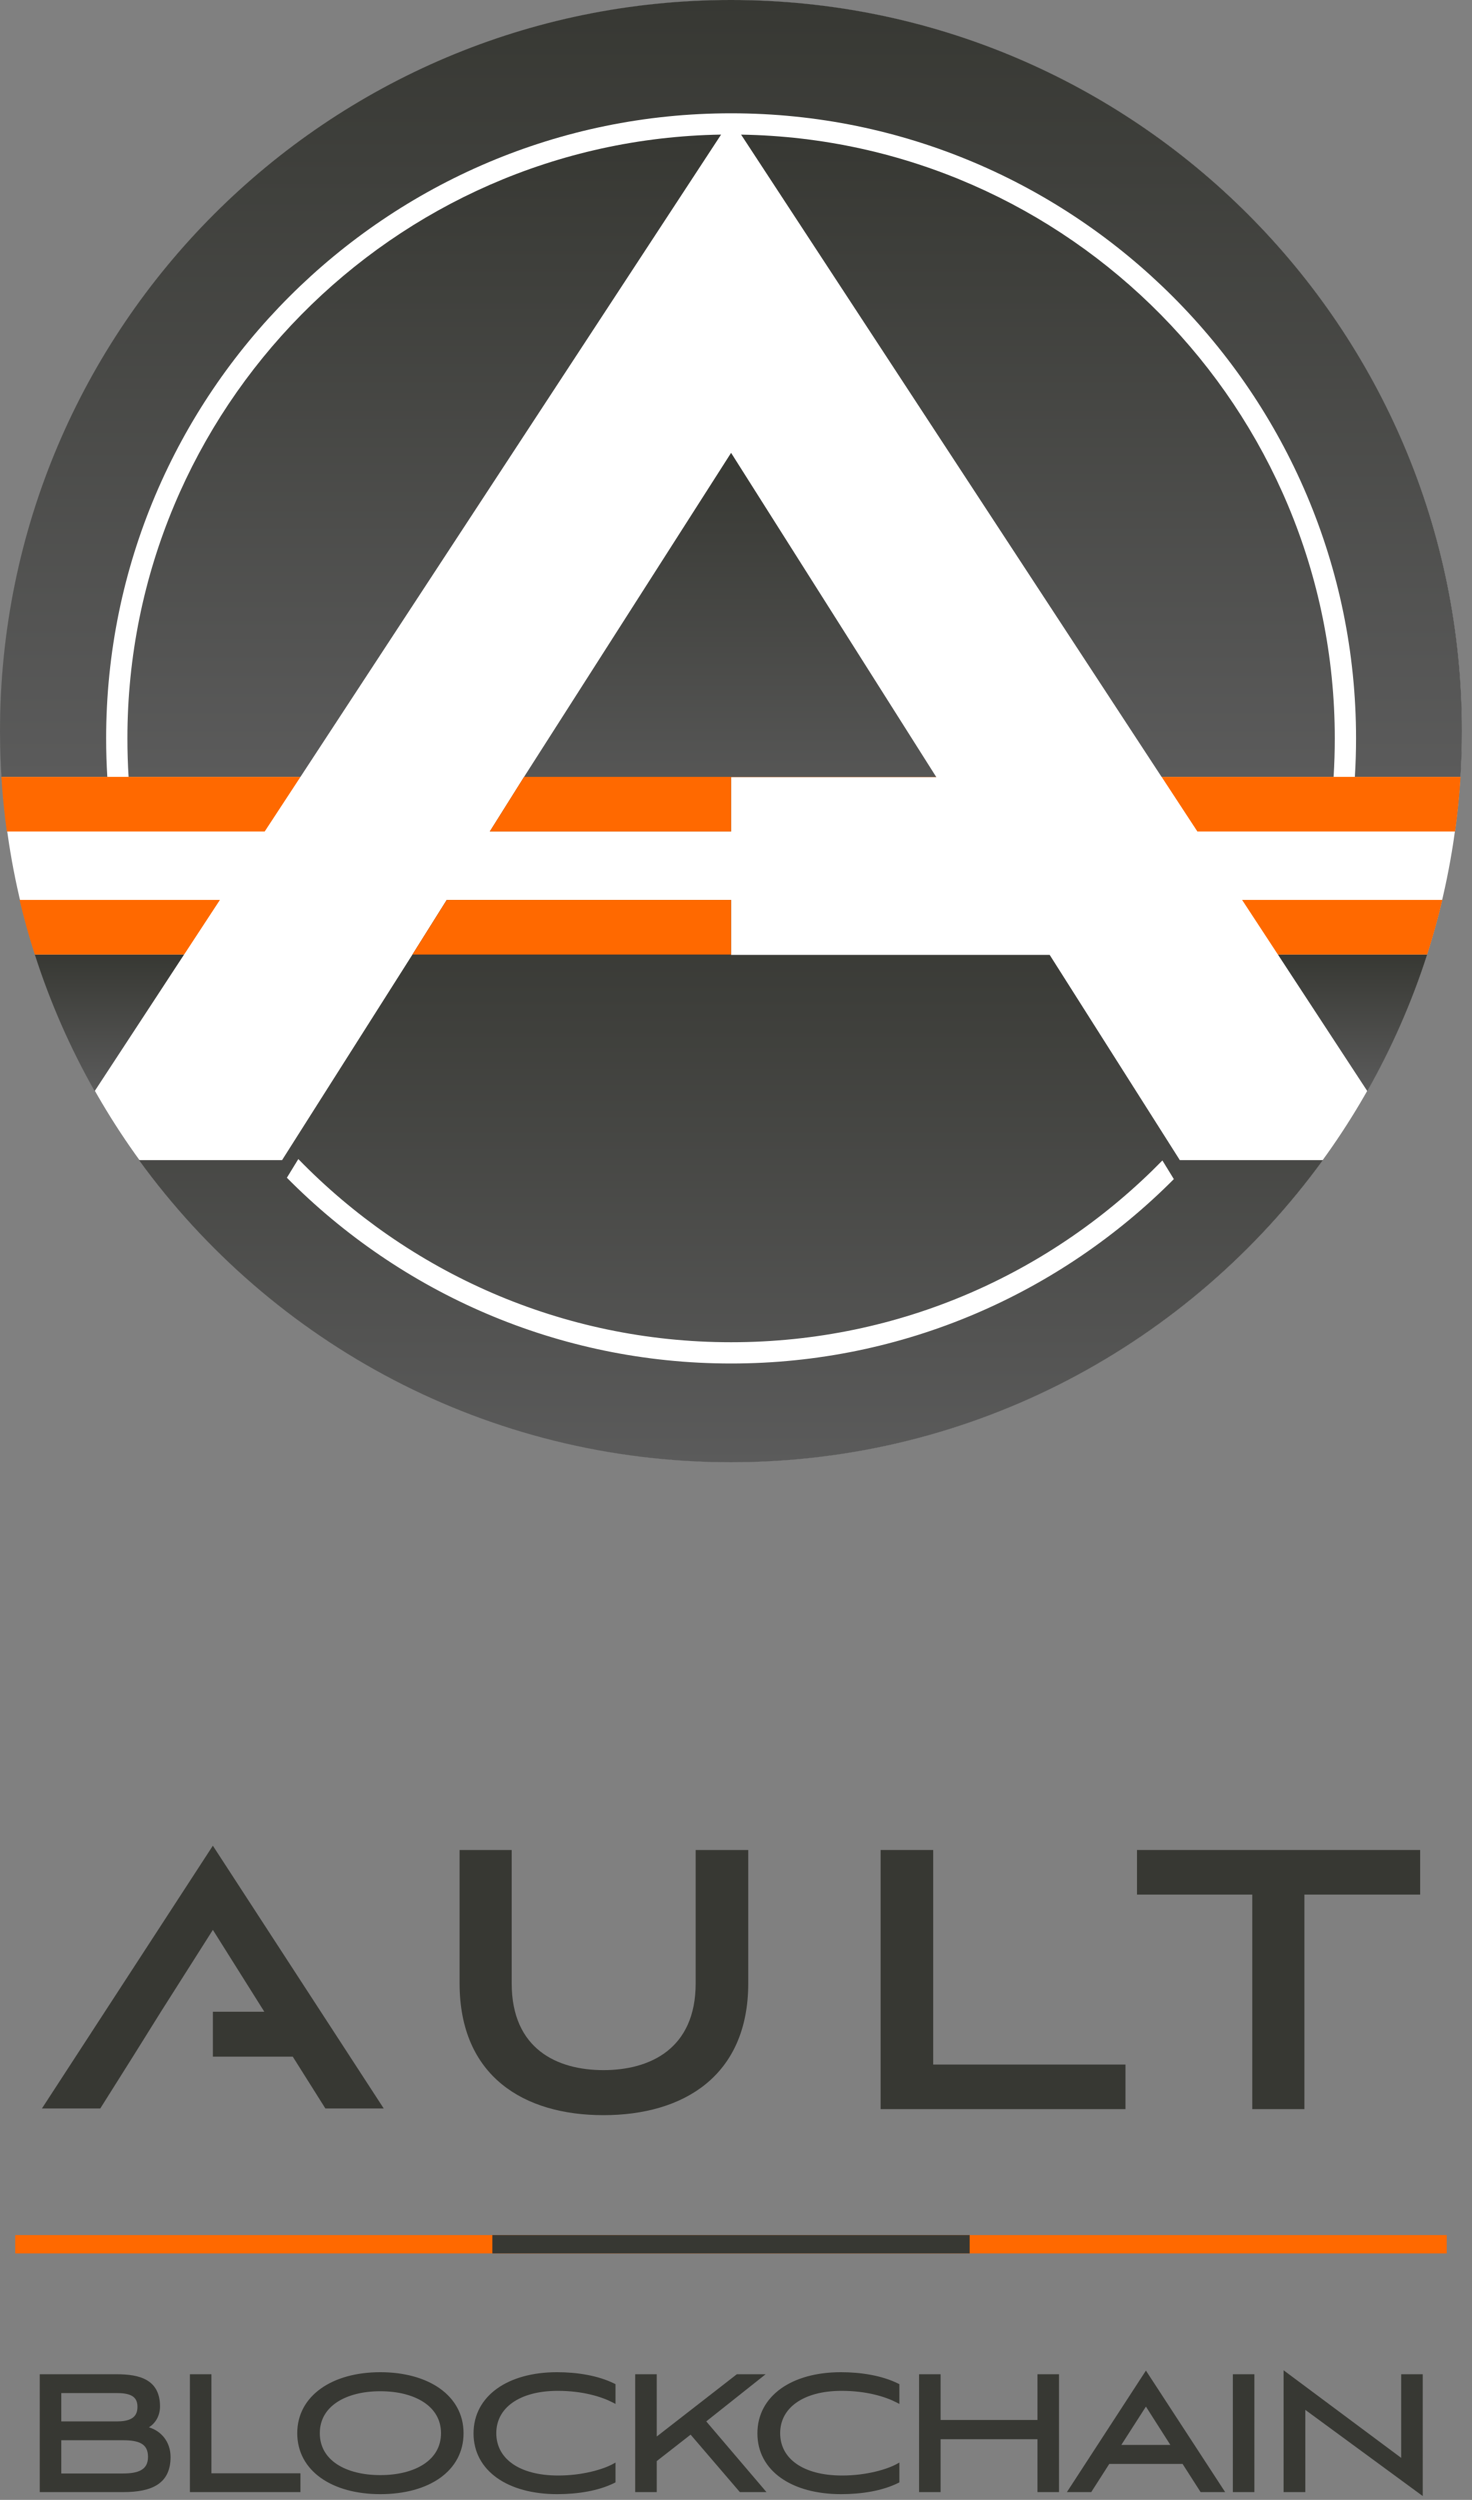
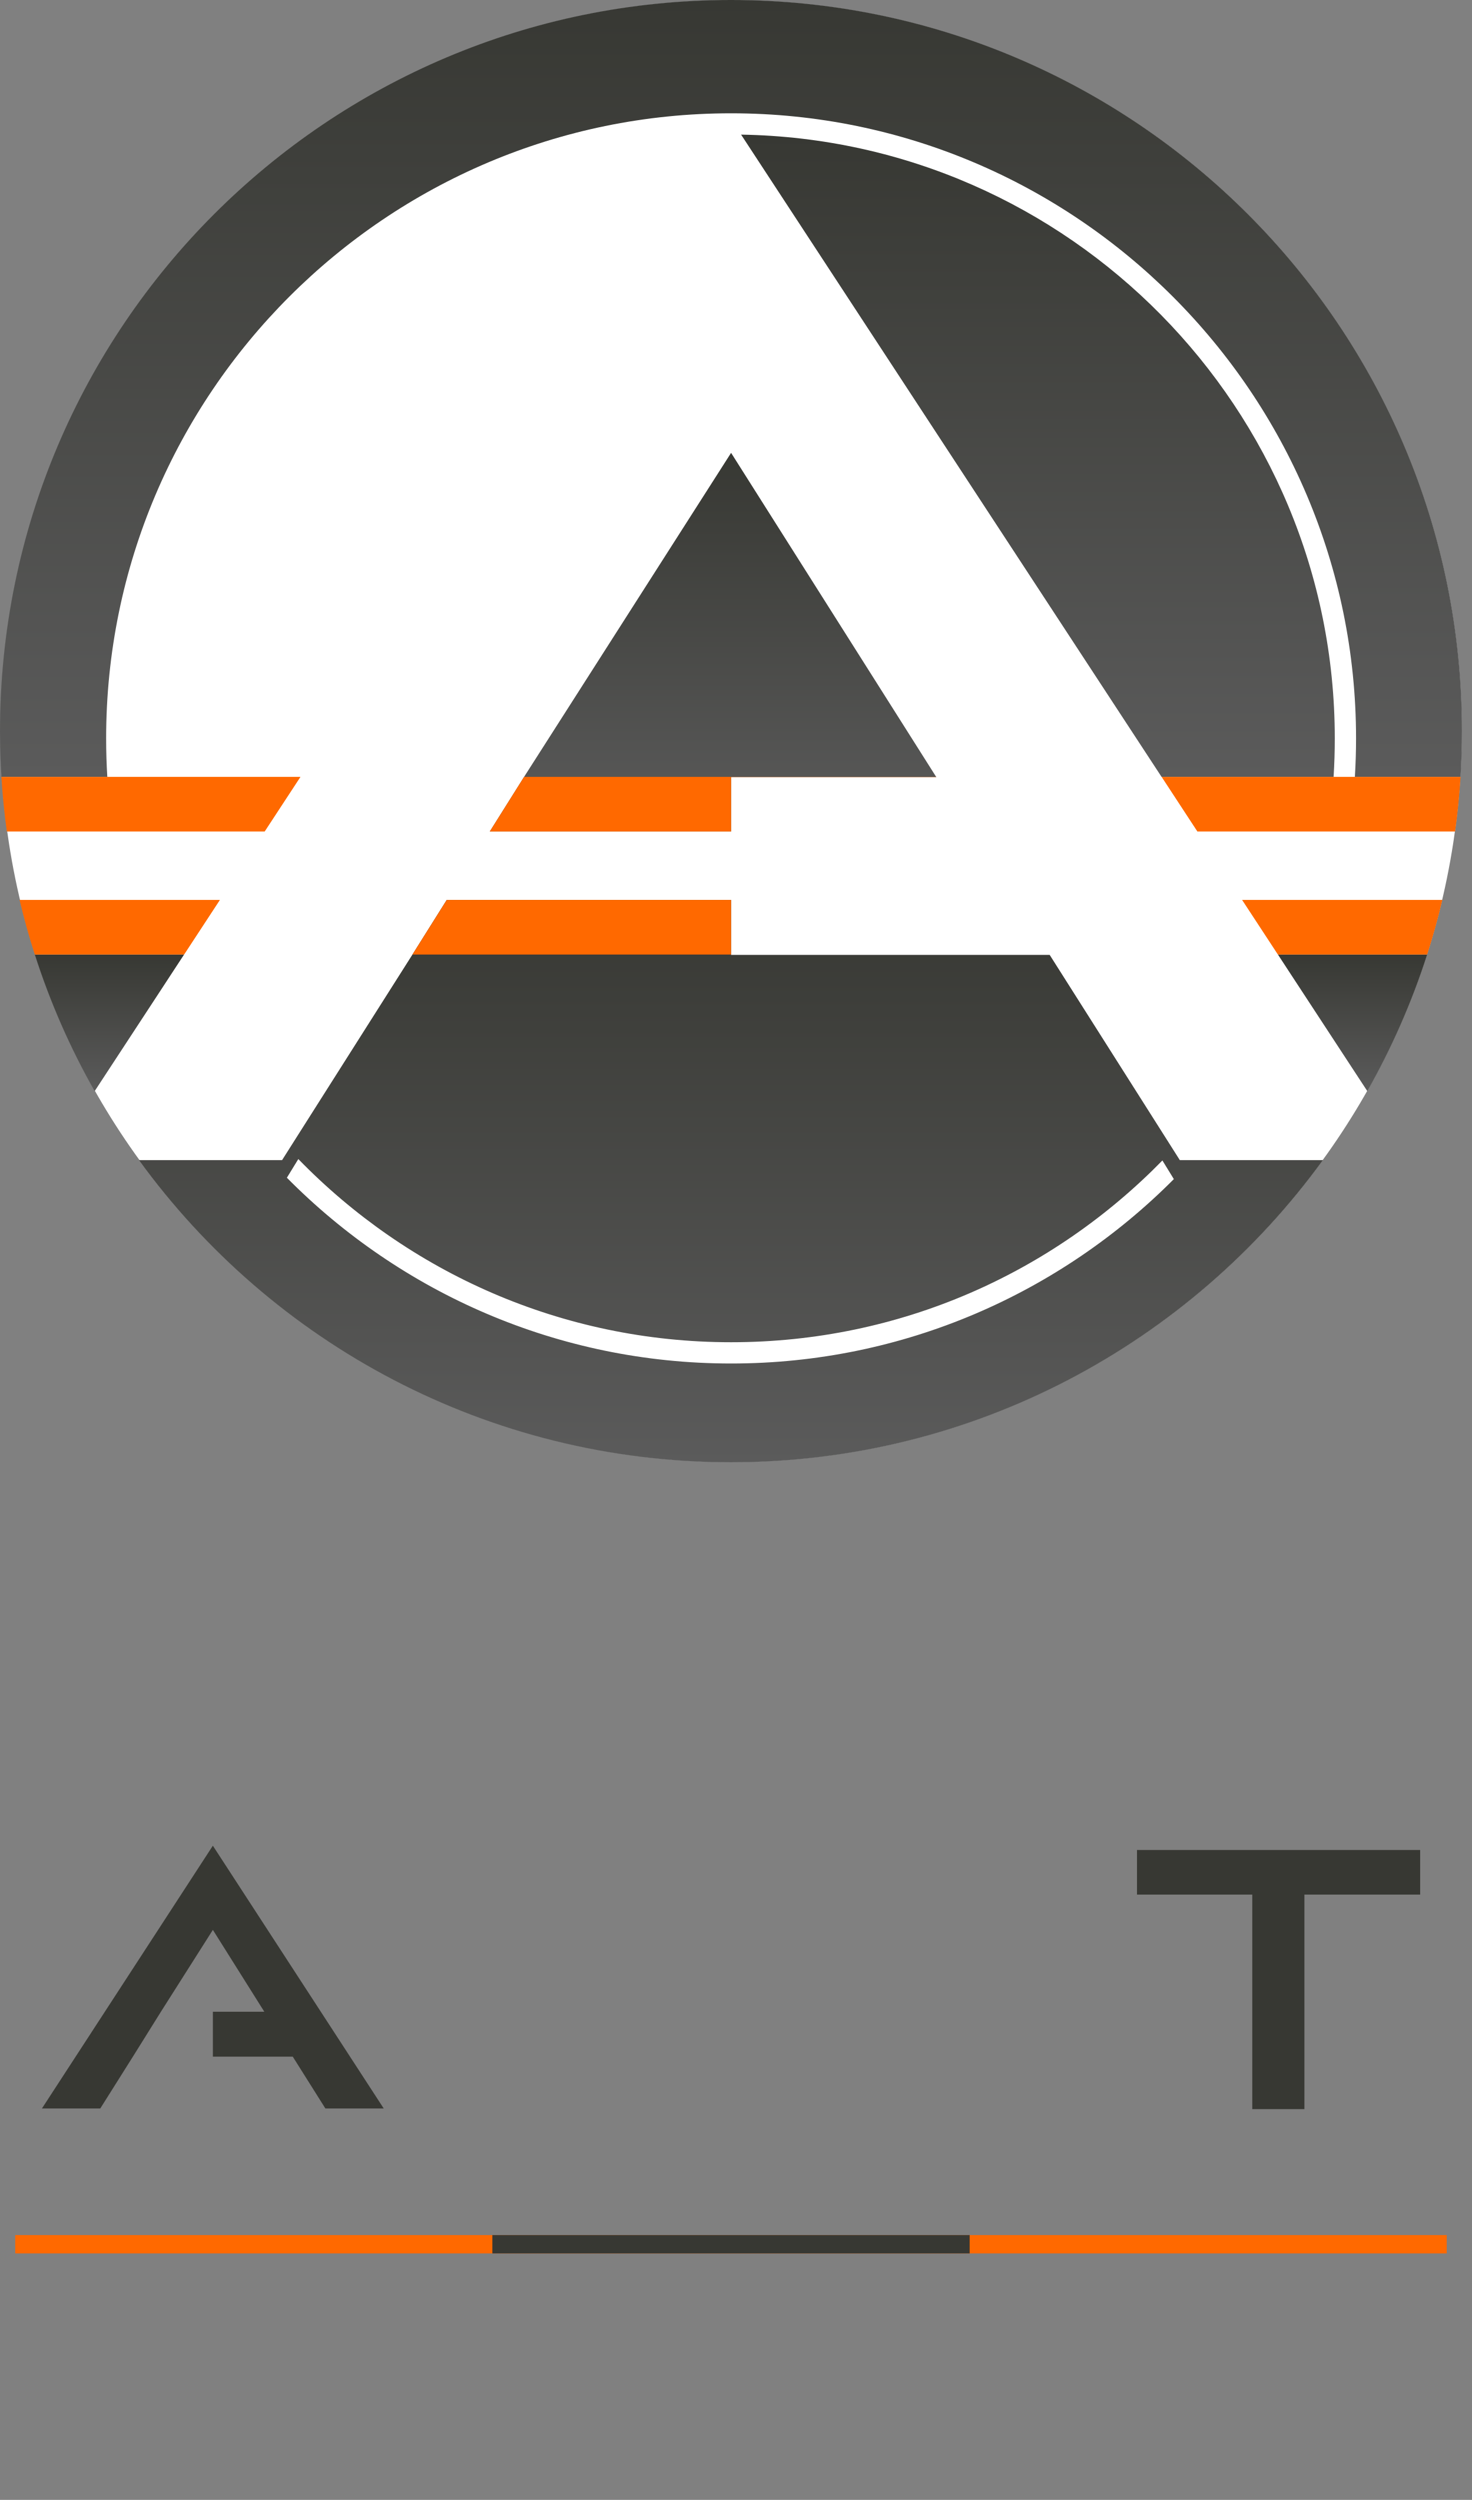
<svg xmlns="http://www.w3.org/2000/svg" width="96" height="163" viewBox="0 0 96 163" fill="none">
  <rect x="0" y="0" width="96" height="163" fill="#808080" stroke="none" />
  <path d="M47.679 95.323C73.997 95.323 95.331 73.989 95.331 47.671C95.331 21.354 73.997 0.019 47.679 0.019C21.362 0.019 0.027 21.354 0.027 47.671C0.027 73.989 21.362 95.323 47.679 95.323Z" fill="white" />
  <path d="M61.062 50.669H47.679V54.218H31.941C32.686 53.035 33.429 51.852 34.17 50.669L34.178 50.656L47.68 29.527L61.055 50.656L61.064 50.669H61.062Z" fill="url(#paint0_linear_2018_4130)" />
  <path d="M76.945 75.644L76.5 74.942L68.457 62.261H47.677V58.677H29.135C28.389 59.865 27.643 61.051 26.898 62.239C26.895 62.248 26.888 62.253 26.885 62.261L18.847 74.932L18.396 75.644H9.066C17.728 87.582 31.792 95.344 47.67 95.344C63.548 95.344 77.612 87.58 86.276 75.644H76.945ZM47.679 88.905C36.36 88.905 26.104 84.268 18.71 76.792L19.456 75.574C26.614 82.939 36.621 87.518 47.679 87.518C58.736 87.518 68.658 82.976 75.809 75.666L76.555 76.882C69.17 84.304 58.952 88.905 47.679 88.905Z" fill="url(#paint1_linear_2018_4130)" />
  <path d="M12.007 62.238L11.329 63.272L10.421 64.661L6.173 71.146C4.583 68.342 3.27 65.36 2.27 62.238H12.007Z" fill="url(#paint2_linear_2018_4130)" />
  <path d="M93.076 62.238C92.076 65.359 90.76 68.342 89.173 71.146L84.935 64.673L84.024 63.282L83.342 62.238H93.078H93.076Z" fill="url(#paint3_linear_2018_4130)" />
-   <path d="M47.026 8.778L19.597 50.653H8.387C8.334 49.823 8.309 48.988 8.309 48.143C8.309 26.65 25.619 9.124 47.028 8.776L47.026 8.778Z" fill="url(#paint4_linear_2018_4130)" />
  <path d="M87.051 48.145C87.051 48.988 87.026 49.825 86.973 50.655H75.754L48.332 8.778C69.741 9.126 87.051 26.652 87.051 48.145Z" fill="url(#paint5_linear_2018_4130)" />
  <path d="M95.344 47.672C95.344 48.674 95.312 49.668 95.251 50.655H88.361C88.412 49.825 88.438 48.987 88.438 48.146C88.438 25.671 70.154 7.387 47.679 7.387C25.204 7.387 6.922 25.671 6.922 48.146C6.922 48.987 6.947 49.825 6.999 50.655H0.094C0.032 49.67 0 48.674 0 47.672C0 21.344 21.344 0 47.672 0C74 0 95.344 21.344 95.344 47.672Z" fill="url(#paint6_linear_2018_4130)" />
  <path d="M14.343 58.677L12.009 62.239H2.269C1.893 61.072 1.562 59.882 1.277 58.677H14.341H14.343Z" fill="#FF6900" />
  <path d="M19.597 50.654L17.263 54.216H0.446C0.284 53.042 0.165 51.854 0.092 50.654H19.595H19.597Z" fill="#FF6900" />
  <path d="M47.678 58.677V62.239H26.898C27.643 61.051 28.389 59.865 29.135 58.677H47.677H47.678Z" fill="#FF6900" />
  <path d="M61.062 50.668H47.679V54.216H31.941C32.686 53.033 33.429 51.851 34.17 50.668L34.178 50.654H61.055L61.064 50.668H61.062Z" fill="#FF6900" />
  <path d="M94.066 58.677C93.782 59.884 93.451 61.072 93.076 62.239H83.34L81.006 58.677H94.066Z" fill="#FF6900" />
  <path d="M95.253 50.654C95.179 51.854 95.061 53.042 94.898 54.216H78.09L75.758 50.654H95.255H95.253Z" fill="#FF6900" />
-   <path d="M45.37 120.626H48.799V129.317C48.799 135.373 44.558 137.916 39.356 137.916C34.154 137.916 29.973 135.373 29.973 129.317V120.626H33.371V129.317C33.371 133.617 36.348 134.979 39.356 134.979C42.363 134.979 45.37 133.615 45.37 129.317V120.626Z" fill="#373833" />
-   <path d="M57.432 137.522V120.626H60.86V134.615H73.401V137.522H57.432Z" fill="#373833" />
  <path d="M81.67 137.522V123.533H74.152V120.626H92.618V123.533H85.07V137.522H81.671H81.67Z" fill="#373833" />
  <path d="M13.883 120.344L2.734 137.48H6.539L8.667 134.1C9.276 133.124 9.886 132.149 10.494 131.173L13.883 125.834L17.239 131.173H13.883V134.1H19.093L21.221 137.48H25.026L13.881 120.344H13.883Z" fill="#373833" />
  <path d="M94.352 145.735H0.994V146.93H94.352V145.735Z" fill="#FF6900" />
  <path d="M63.238 145.735H32.111V146.93H63.238V145.735Z" fill="#373833" />
-   <path d="M83.915 154.7L91.382 160.261V154.808H92.787V162.751L92.585 162.602L85.13 157.132V162.494H83.712V154.549L83.915 154.7ZM24.802 154.675C26.361 154.675 27.715 155.049 28.682 155.733C29.653 156.421 30.232 157.42 30.232 158.651C30.232 159.881 29.668 160.88 28.703 161.568C27.741 162.253 26.387 162.627 24.802 162.627C23.237 162.627 21.887 162.253 20.924 161.568C19.958 160.881 19.386 159.881 19.386 158.651C19.386 157.427 19.961 156.428 20.929 155.739C21.893 155.052 23.243 154.675 24.802 154.675ZM36.326 154.675C37.633 154.675 39.003 154.889 40.071 155.42L40.142 155.456V156.745L39.957 156.648C39.236 156.272 37.986 155.89 36.379 155.89C35.113 155.89 34.107 156.176 33.421 156.662C32.738 157.145 32.367 157.83 32.367 158.651C32.367 159.473 32.732 160.157 33.414 160.64C34.1 161.126 35.113 161.412 36.405 161.412C38.001 161.412 39.341 161.003 39.955 160.669L40.142 160.566V161.859L40.071 161.895C39.029 162.413 37.685 162.627 36.339 162.627C34.741 162.627 33.381 162.253 32.416 161.57C31.448 160.884 30.883 159.888 30.883 158.664C30.883 157.441 31.448 156.438 32.414 155.745C33.377 155.055 34.734 154.675 36.326 154.675ZM54.839 154.675C56.146 154.675 57.516 154.889 58.584 155.42L58.655 155.456V156.745L58.47 156.648C57.748 156.272 56.499 155.89 54.892 155.89C53.626 155.89 52.62 156.176 51.934 156.662C51.251 157.145 50.88 157.83 50.88 158.651C50.88 159.473 51.245 160.157 51.927 160.64C52.613 161.126 53.626 161.412 54.918 161.412C56.514 161.412 57.854 161.003 58.468 160.669L58.655 160.566V161.859L58.584 161.895C57.542 162.413 56.198 162.627 54.852 162.627C53.254 162.627 51.894 162.253 50.929 161.57C49.961 160.884 49.396 159.888 49.396 158.664C49.396 157.441 49.961 156.438 50.927 155.745C51.89 155.055 53.247 154.675 54.839 154.675ZM7.598 154.808C8.349 154.808 9.056 154.891 9.578 155.197C9.842 155.351 10.059 155.563 10.208 155.848C10.357 156.132 10.436 156.482 10.436 156.907C10.436 157.528 10.129 158.008 9.715 158.269C10.502 158.504 11.124 159.202 11.124 160.209C11.124 161.04 10.842 161.625 10.294 161.993C9.756 162.354 8.981 162.494 8.021 162.494H2.592V154.808H7.598ZM13.789 161.266H19.594V162.494H12.384V154.808H13.789V161.266ZM42.831 158.869L48.021 154.835L48.056 154.808H49.934L49.645 155.037L46.06 157.883L49.809 162.282L49.989 162.494H48.252L48.214 162.449L45.04 158.747L42.831 160.471V162.494H41.426V154.808H42.831V158.869ZM61.344 157.791H67.661V154.808H69.066V162.494H67.661V159.046H61.344V162.494H59.939V154.808H61.344V157.791ZM74.841 154.733L79.773 162.295L79.903 162.494H78.302L78.264 162.435L77.125 160.656H72.344L71.205 162.435L71.168 162.494H69.58L69.709 162.295L74.628 154.733L74.735 154.569L74.841 154.733ZM81.807 162.494H80.403V154.808H81.807V162.494ZM8.164 162.364C8.175 162.364 8.186 162.364 8.198 162.364C8.218 162.364 8.239 162.363 8.259 162.362C8.228 162.363 8.196 162.364 8.164 162.364ZM38.597 162.267C38.612 162.264 38.628 162.26 38.643 162.257C38.681 162.248 38.719 162.239 38.757 162.23L38.757 162.23C38.704 162.243 38.651 162.255 38.597 162.267ZM57.11 162.267C57.125 162.264 57.141 162.26 57.156 162.257C57.194 162.248 57.232 162.239 57.27 162.23L57.27 162.23C57.217 162.243 57.163 162.255 57.11 162.267ZM24.802 155.916C23.668 155.916 22.677 156.166 21.973 156.633C21.274 157.096 20.857 157.774 20.857 158.651C20.857 159.535 21.274 160.212 21.973 160.674C22.677 161.139 23.668 161.385 24.802 161.385C25.937 161.385 26.932 161.139 27.639 160.674C28.341 160.212 28.761 159.535 28.761 158.651C28.761 157.774 28.341 157.096 27.639 156.633C26.931 156.166 25.937 155.916 24.802 155.916ZM3.997 161.279H8.021C8.493 161.279 8.905 161.225 9.196 161.064C9.339 160.984 9.451 160.88 9.529 160.743C9.606 160.605 9.653 160.427 9.653 160.195C9.653 159.962 9.609 159.783 9.535 159.646C9.461 159.509 9.355 159.405 9.217 159.327C8.935 159.166 8.527 159.112 8.035 159.112H3.997V161.279ZM73.131 159.415H76.327L74.734 156.917L73.131 159.415ZM28.877 158.91C28.865 159.036 28.844 159.158 28.815 159.275C28.844 159.158 28.865 159.037 28.877 158.911V158.91ZM32.244 158.812C32.246 158.848 32.249 158.884 32.253 158.919C32.247 158.857 32.243 158.795 32.241 158.732L32.244 158.812ZM50.757 158.812C50.759 158.848 50.762 158.884 50.766 158.919C50.76 158.857 50.756 158.795 50.754 158.732L50.757 158.812ZM3.997 157.884H7.612C7.99 157.884 8.332 157.837 8.576 157.696C8.696 157.627 8.792 157.536 8.858 157.416C8.924 157.296 8.965 157.139 8.965 156.933C8.965 156.729 8.923 156.577 8.856 156.462C8.789 156.348 8.692 156.264 8.57 156.2C8.32 156.071 7.973 156.036 7.598 156.036H3.997V157.884ZM21.582 156.77C21.513 156.83 21.447 156.894 21.385 156.96C21.412 156.932 21.439 156.904 21.467 156.877C21.504 156.84 21.543 156.804 21.582 156.77ZM25.355 155.809C25.312 155.806 25.27 155.802 25.227 155.8L25.221 155.8C25.266 155.802 25.31 155.806 25.355 155.809Z" fill="#373833" />
  <defs>
    <linearGradient id="paint0_linear_2018_4130" x1="46.502" y1="29.527" x2="46.502" y2="54.218" gradientUnits="userSpaceOnUse">
      <stop stop-color="#373833" />
      <stop offset="1" stop-color="#5B5B5B" />
    </linearGradient>
    <linearGradient id="paint1_linear_2018_4130" x1="47.671" y1="58.677" x2="47.671" y2="95.344" gradientUnits="userSpaceOnUse">
      <stop stop-color="#373833" />
      <stop offset="1" stop-color="#5B5B5B" />
    </linearGradient>
    <linearGradient id="paint2_linear_2018_4130" x1="7.138" y1="62.238" x2="7.138" y2="71.146" gradientUnits="userSpaceOnUse">
      <stop stop-color="#373833" />
      <stop offset="1" stop-color="#5B5B5B" />
    </linearGradient>
    <linearGradient id="paint3_linear_2018_4130" x1="88.21" y1="62.238" x2="88.21" y2="71.146" gradientUnits="userSpaceOnUse">
      <stop stop-color="#373833" />
      <stop offset="1" stop-color="#5B5B5B" />
    </linearGradient>
    <linearGradient id="paint4_linear_2018_4130" x1="27.668" y1="8.776" x2="27.668" y2="50.653" gradientUnits="userSpaceOnUse">
      <stop stop-color="#373833" />
      <stop offset="1" stop-color="#5B5B5B" />
    </linearGradient>
    <linearGradient id="paint5_linear_2018_4130" x1="67.692" y1="8.778" x2="67.692" y2="50.655" gradientUnits="userSpaceOnUse">
      <stop stop-color="#373833" />
      <stop offset="1" stop-color="#5B5B5B" />
    </linearGradient>
    <linearGradient id="paint6_linear_2018_4130" x1="47.672" y1="0" x2="47.672" y2="50.655" gradientUnits="userSpaceOnUse">
      <stop stop-color="#373833" />
      <stop offset="1" stop-color="#5B5B5B" />
    </linearGradient>
  </defs>
</svg>